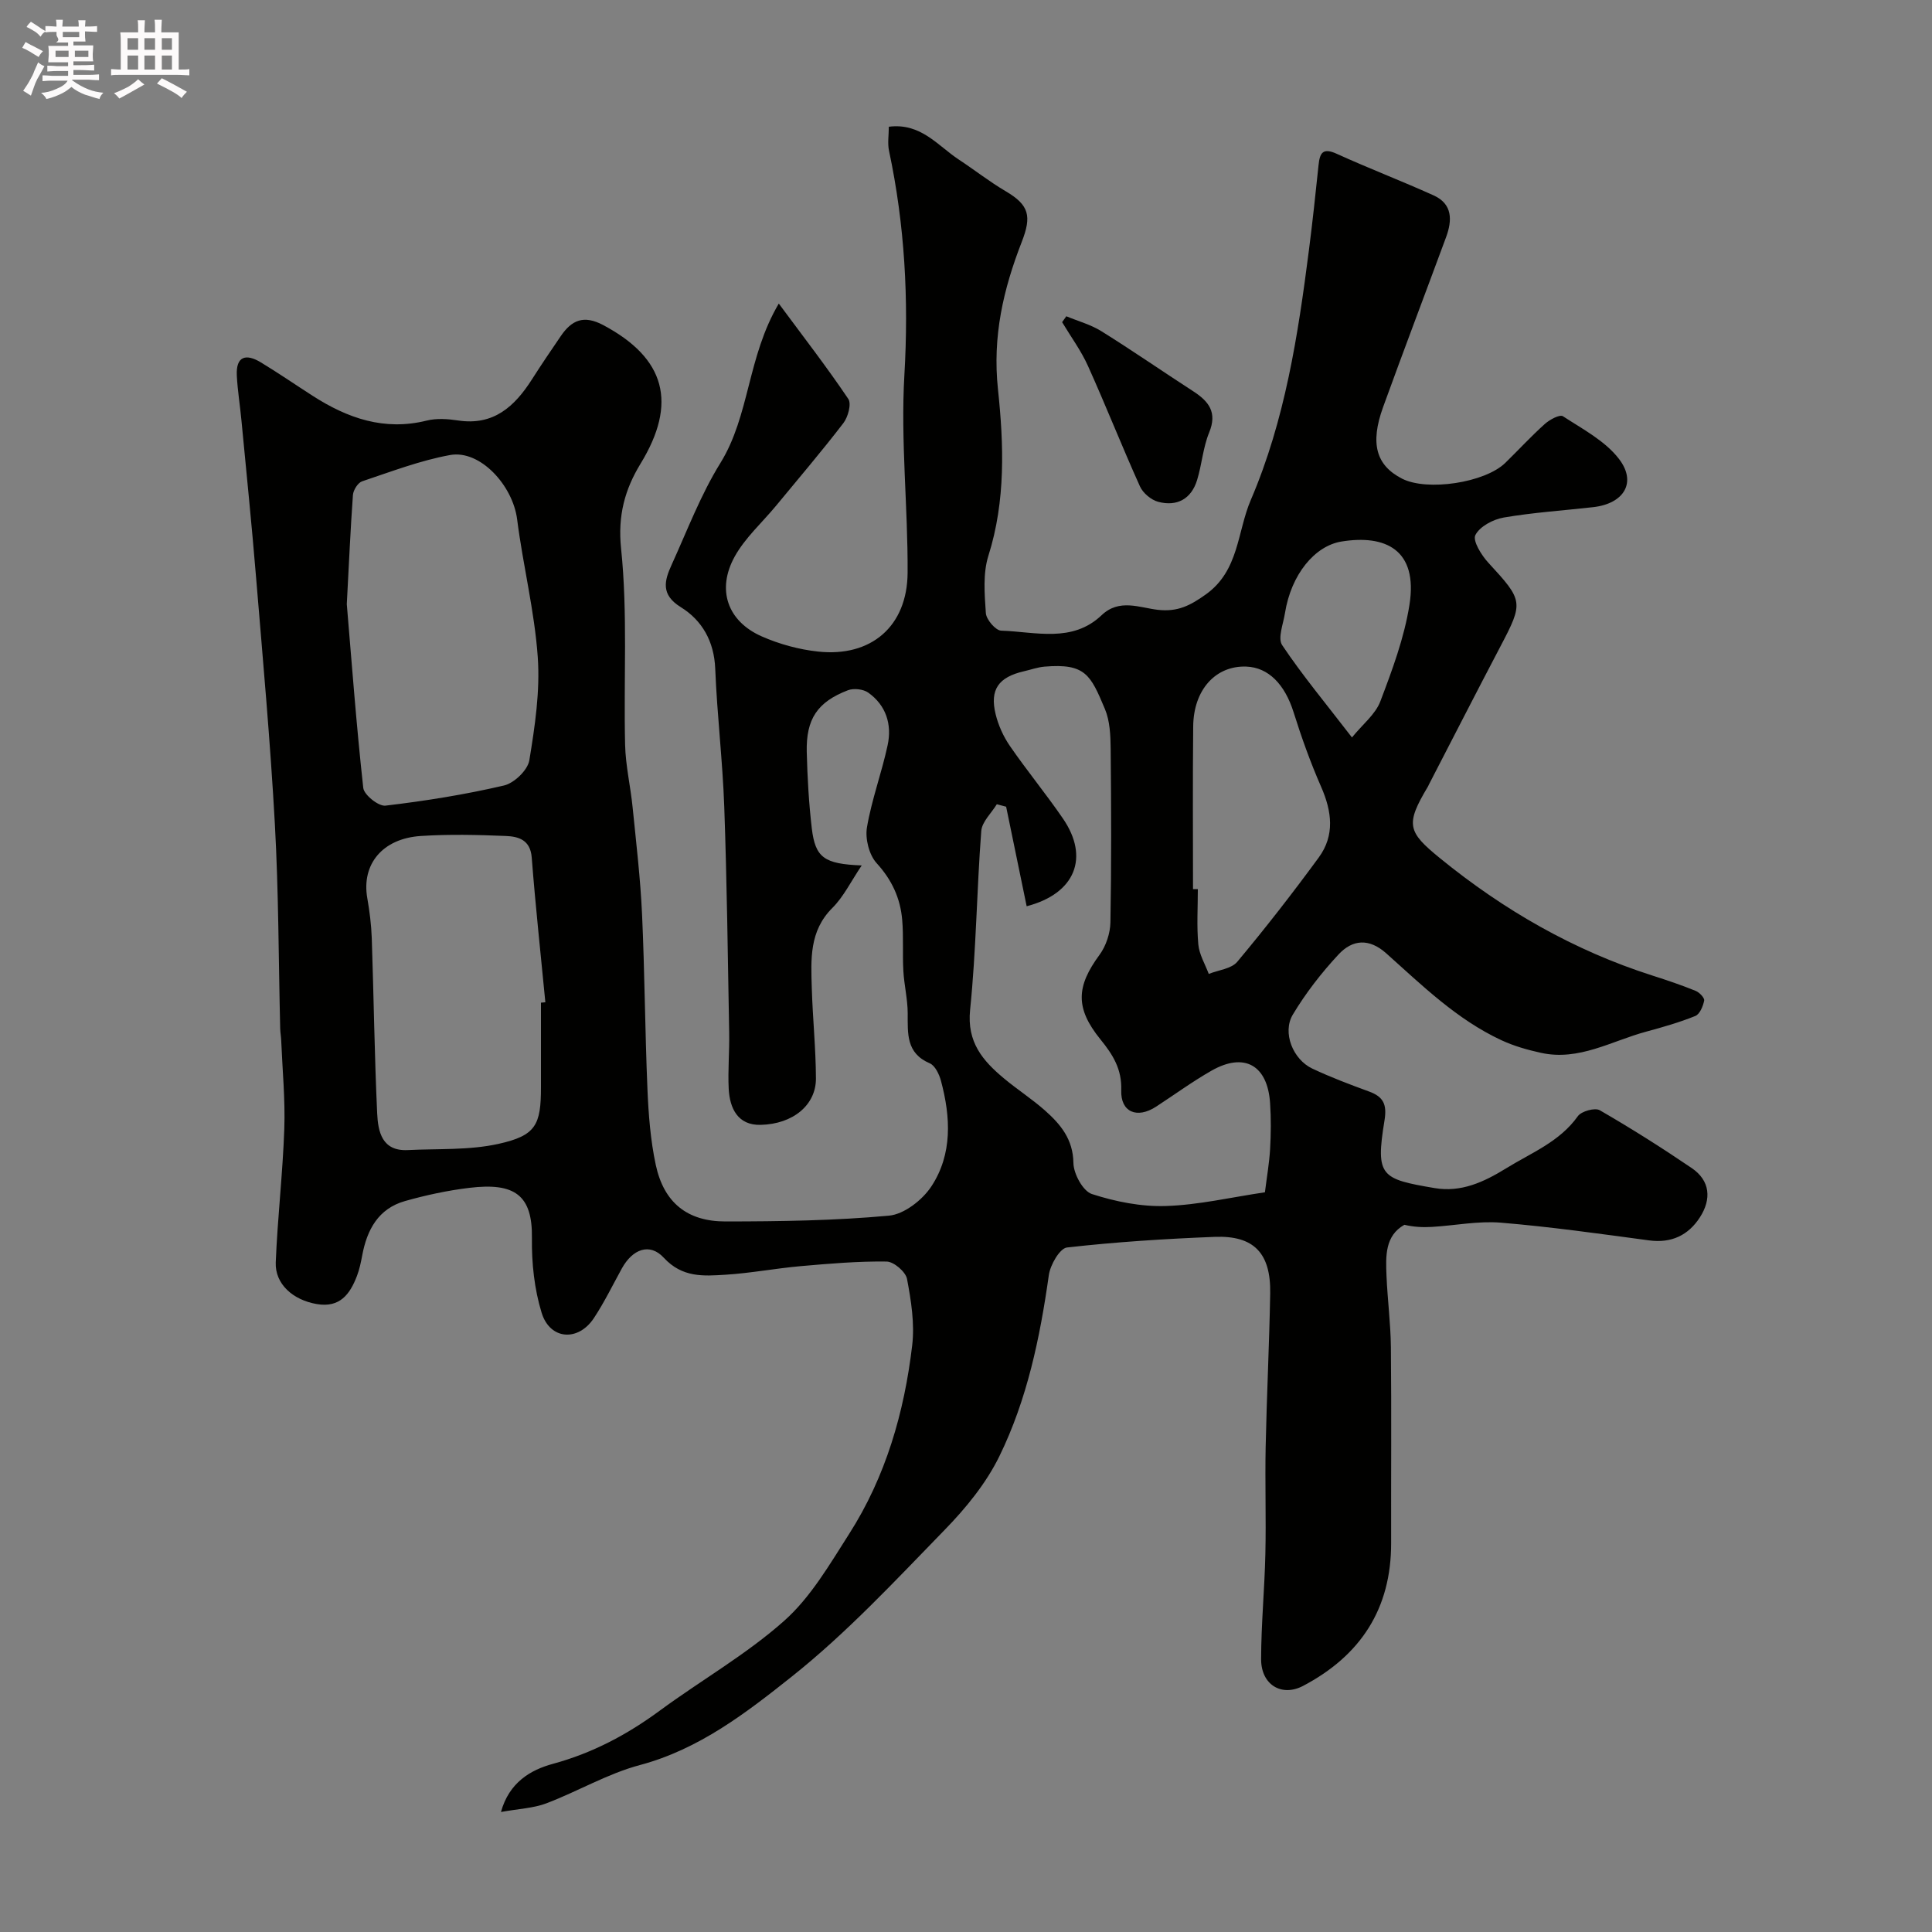
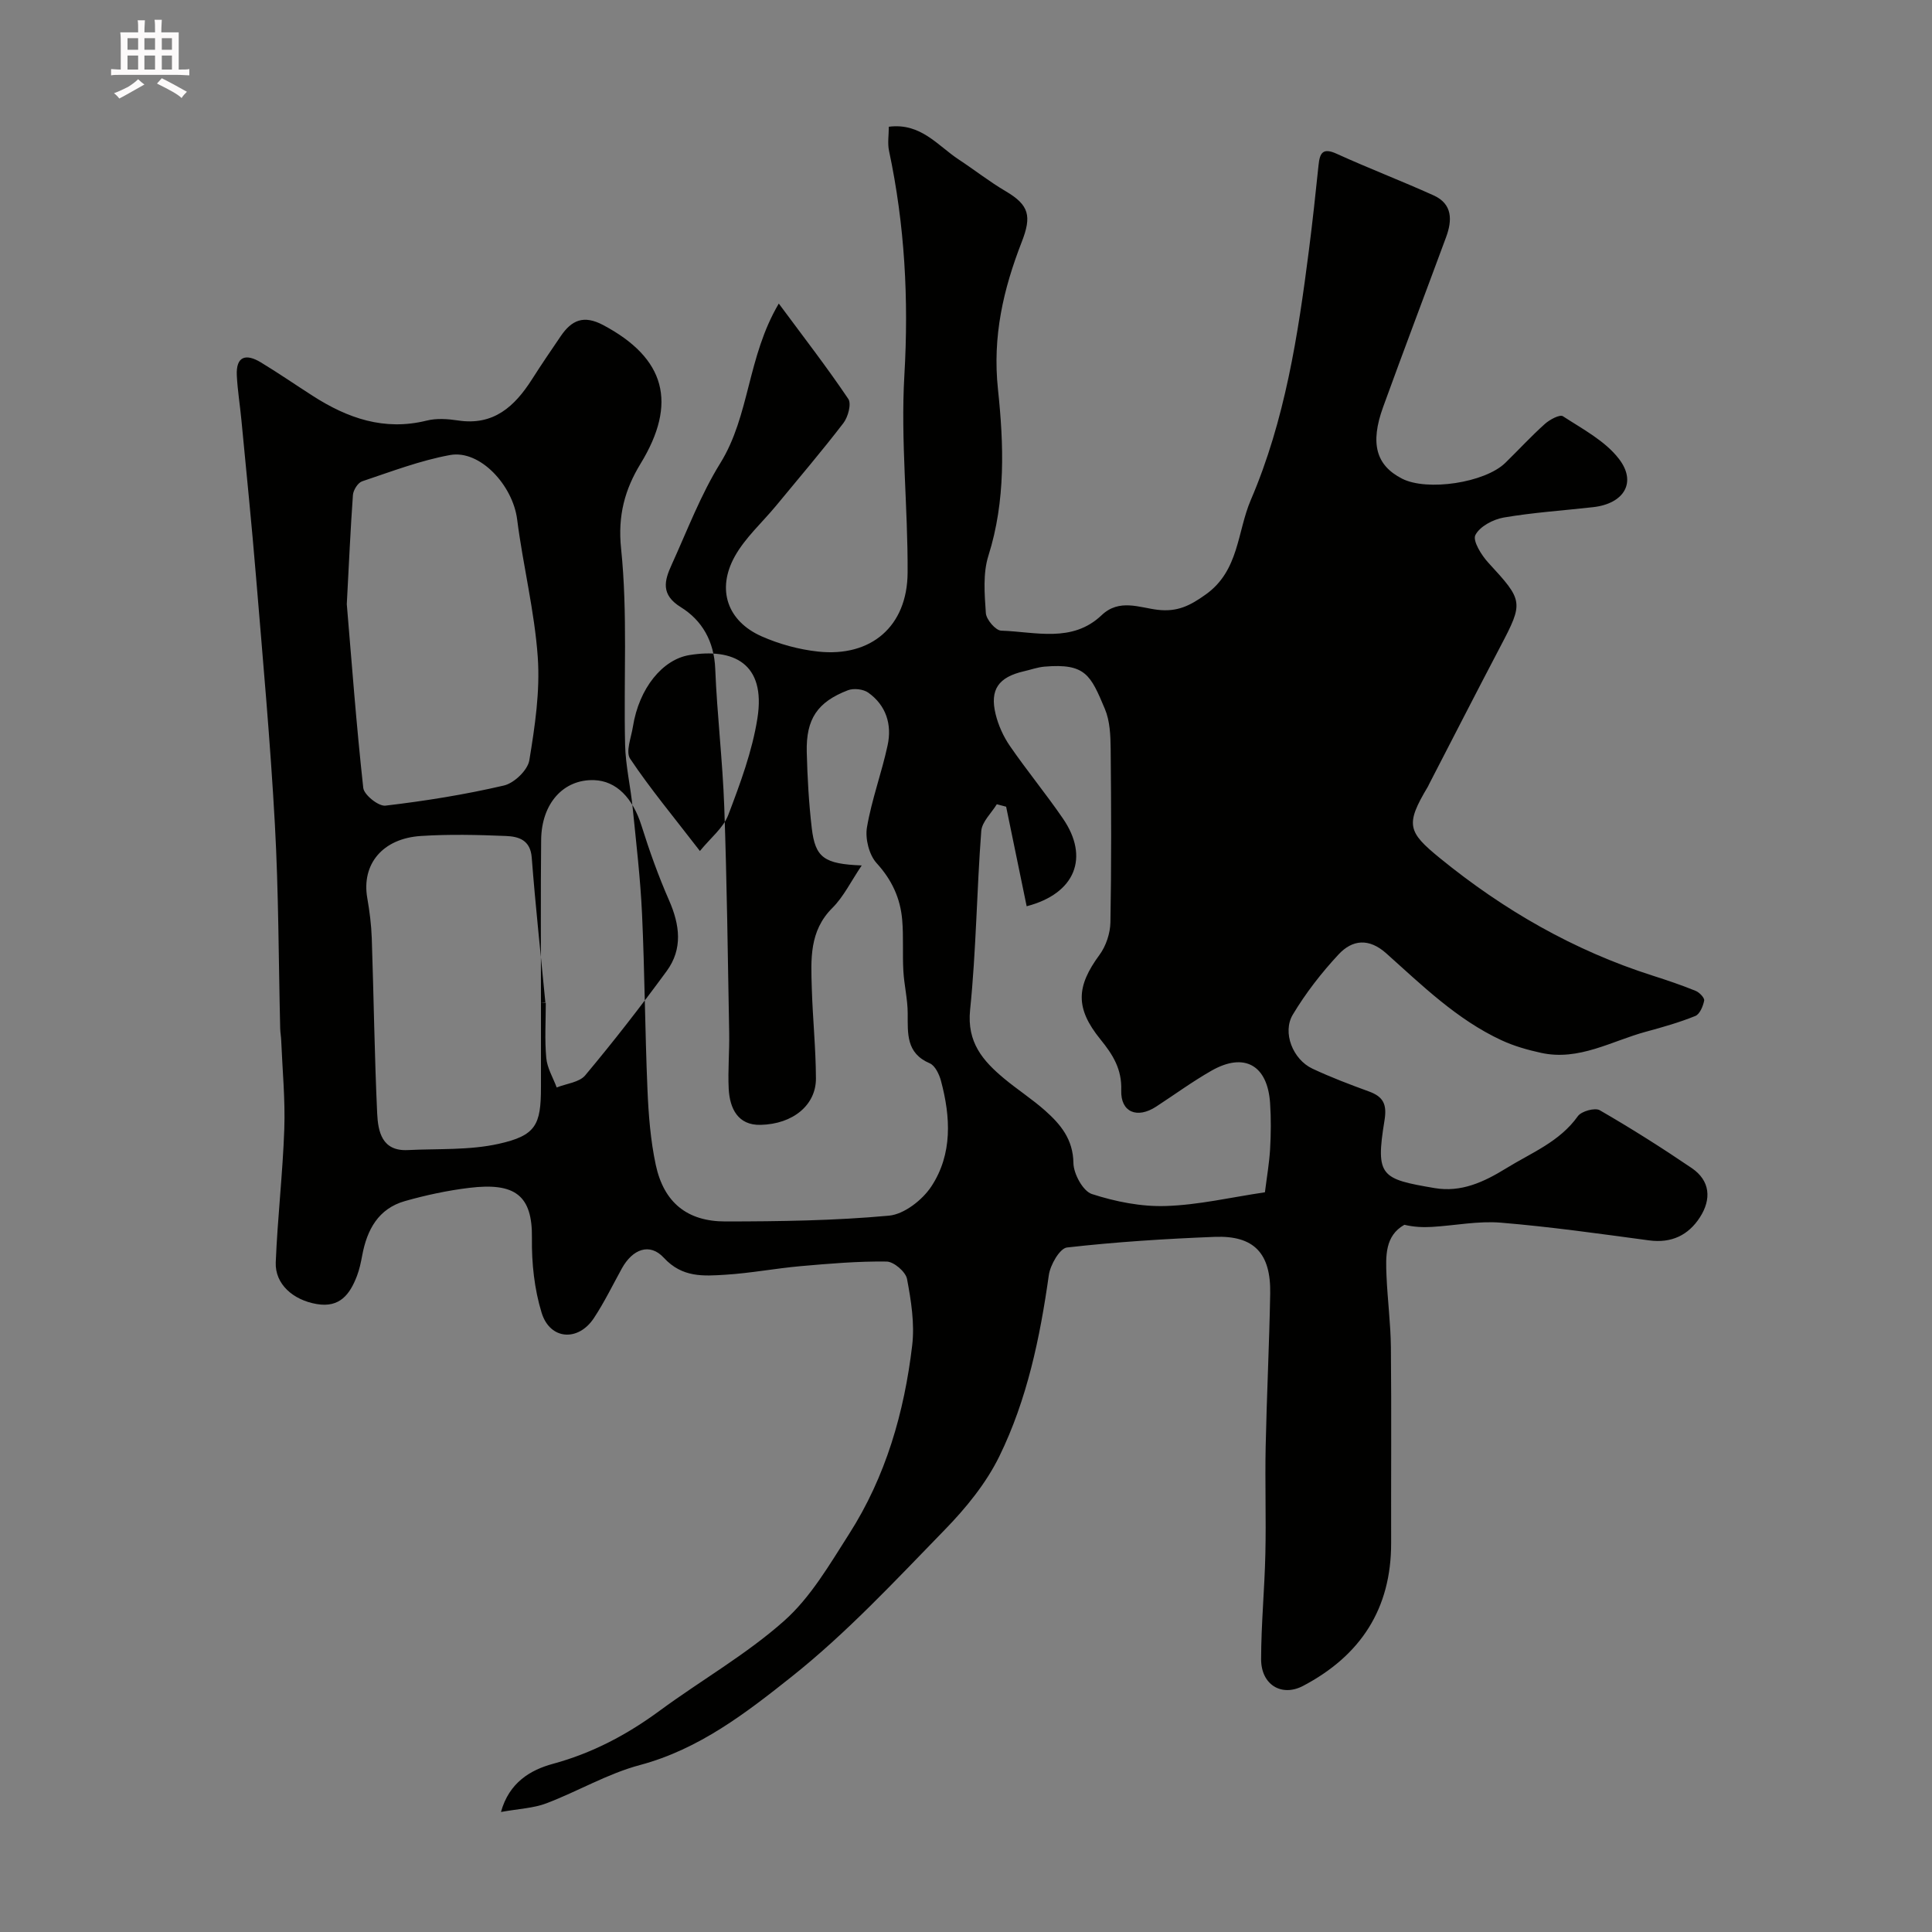
<svg xmlns="http://www.w3.org/2000/svg" enable-background="new 0 0 400 400" viewBox="0 0 400 400">
  <rect x="0" y="0" width="400" height="400" fill="#808080" stroke="none" />
-   <path d="m6.8 9.5c.6.3 1.3.7 2.1 1.1-.4.4-.7.8-.9 1.2-.7-.4-1.3-.8-1.8-1.1s-1.1-.6-1.6-.8c.2-.4.5-.8.7-1.2.4.2.8.5 1.5.8zm.9 6.9c-.3.6-.5 1.1-.7 1.7s-.4 1.1-.6 1.7c-.6-.4-1.1-.7-1.6-1 .7-1 1.2-1.8 1.5-2.4.3-.5.6-1.1.8-1.7.3-.6.5-1.2.8-1.8.3.3.8.6 1.3.8-.7 1.3-1.2 2.2-1.5 2.7zm.1-11c.4.3 1 .7 1.7 1.1-.5.2-.8.6-1.1 1.1-.5-.6-1-1-1.4-1.2s-.9-.6-1.5-.8c.2-.4.5-.7.9-1.1.5.3.9.6 1.4.9zm10.5 13.1c1 .4 2 .6 3.1.7-.4.4-.7.8-.8 1.3-.9-.2-1.9-.6-3-.9-1-.4-2-.9-2.8-1.6-.5.4-1.1.9-1.9 1.3s-1.9.9-3.3 1.2c-.1-.3-.5-.8-1.1-1.3 1 0 2.1-.3 3.2-.8 1.2-.5 1.9-1 2.3-1.7h-3.2c-.4 0-1 0-2 .1v-1.2c1 0 1.7.1 2 .1h3.3v-1h-2.3c-.2 0-.9 0-2 .1v-1.2c1.2 0 1.9.1 2 .1h2.3v-.8h-4.1c0-.7.1-1.2.1-1.6 0-.5 0-1.1-.1-1.8h4.1v-.7h-2.5c1-.6.1-1.1.1-1.6v-.6h-.5c-.4 0-1 0-1.8.1v-1.3c1.2 0 1.9.1 2.1.1h.2c0-.3 0-.8-.1-1.4h1.4c0 .6-.1 1-.1 1.4h3.4c0-.4 0-.8-.1-1.3h1.5c0 .4-.1.9-.1 1.3.7 0 1.5 0 2.5-.1v1.2c-1 0-1.8-.1-2.5-.1v.6c0 .3 0 .8.1 1.5h-2.5v.8h4.1c0 .7-.1 1.3-.1 1.8s0 1 .1 1.5h-4.1v.8h1.4c.8 0 1.8 0 2.9-.1v1.2c-1 0-1.9-.1-2.8-.1h-1.5v1h3.2c.3 0 1 0 2.1-.1v1.2c-1.1 0-1.8-.1-2.1-.1h-3.4l-.1.1c1.4 1 2.4 1.5 3.4 1.9zm-4.1-6.7v-1.3h-2.7v1.3zm2.2-4.1v-1.1h-3.4v1.1zm1.9 4.1v-1.3h-2.8v1.3z" fill="#fcfafa" />
  <path d="m37 6.7v2.3 5.4c1 0 1.8 0 2.2-.1v1.3c-.6 0-1.5-.1-2.5-.1h-11.9c-.7 0-1.3 0-1.8.1v-1.3c.5 0 1.1.1 2 .1v-5.2c0-1 0-1.8-.1-2.5h3.7c0-1.3 0-2.1-.1-2.5h1.5c0 .4-.1 1.3-.1 2.5h2.2c0-1.2 0-2.1-.1-2.6h1.5c0 .4-.1 1.3-.1 2.6zm-12.3 13.7c-.3-.4-.7-.8-1.1-1.1 1.1-.4 2.1-.9 2.9-1.3.8-.5 1.5-1 2.1-1.6.4.4.9.8 1.3 1.1-2.5 1.4-4.2 2.4-5.2 2.9zm3.9-10.1v-2.4h-2.2v2.4zm0 4.1v-2.9h-2.2v2.9zm3.5-4.1v-2.4h-2.2v2.4zm0 4.1v-2.9h-2.2v2.9zm.4 2.9 1-1.1c.6.3 1.4.7 2.5 1.3s2 1.1 2.7 1.5c-.4.4-.8.8-1.1 1.3-.8-.8-2.5-1.7-5.1-3zm3.1-7v-2.4h-2.1v2.4zm0 4.1v-2.9h-2.1v2.9z" fill="#fcfafa" />
  <g fill="#010100">
-     <path d="m178.41 179.18c-2.24 3.32-3.75 6.48-6.08 8.8-4.81 4.79-4.43 10.66-4.26 16.53.18 6.27.84 12.53.86 18.8.01 5.44-4.7 9.42-11.45 9.58-4.7.12-6.4-3.39-6.61-7.48-.19-3.85.17-7.72.1-11.58-.28-15.6-.47-31.2-1.02-46.79-.34-9.55-1.49-19.06-1.87-28.61-.23-5.63-2.7-9.98-7.12-12.72-4.21-2.6-3.4-5.5-1.91-8.77 3.23-7.1 6.02-14.5 10.1-21.08 6.1-9.86 5.55-21.93 12.09-33.01 5.12 6.91 9.97 13.18 14.39 19.74.69 1.02-.05 3.74-1.01 5-4.49 5.85-9.28 11.46-13.97 17.15-2.88 3.48-6.39 6.61-8.54 10.49-3.79 6.86-1.49 13.38 5.56 16.51 3.66 1.62 7.72 2.73 11.7 3.16 10.98 1.19 18.47-5.22 18.54-16.31.08-13.63-1.46-27.32-.67-40.88.92-15.74.09-31.14-3.18-46.5-.33-1.56-.04-3.26-.04-4.97 6.64-.85 10.12 3.92 14.48 6.79 3.27 2.15 6.36 4.59 9.73 6.57 4.87 2.87 5.39 5.15 3.31 10.49-3.8 9.77-6.09 19.54-4.92 30.52 1.2 11.34 1.62 23.06-1.98 34.44-1.16 3.67-.8 7.93-.53 11.89.09 1.34 2.03 3.6 3.18 3.63 7.1.23 14.7 2.6 20.8-3.21 3.64-3.46 7.84-1.55 11.57-1.11 4.16.49 6.78-.89 9.99-3.18 6.91-4.93 6.48-12.96 9.32-19.57 7.08-16.51 9.77-34.08 12.03-51.72.75-5.85 1.38-11.72 1.99-17.59.26-2.5.85-3.67 3.74-2.36 6.63 3.02 13.44 5.62 20.08 8.62 3.96 1.79 3.87 5.18 2.58 8.67-4.33 11.72-8.77 23.4-13.03 35.15-2.75 7.58-1.44 12.09 3.92 14.83 5.2 2.66 17.16.85 21.38-3.27 2.74-2.67 5.34-5.51 8.19-8.06.99-.89 3.09-2.02 3.74-1.59 4.08 2.66 8.72 5.09 11.59 8.82 3.77 4.89 1.03 9.28-5.32 10-6.18.7-12.41 1.1-18.53 2.15-2.19.38-4.96 1.84-5.87 3.63-.6 1.18 1.25 4.17 2.68 5.72 7.24 7.86 7.33 8.16 2.5 17.35-4.99 9.5-9.87 19.05-14.8 28.58-.08.15-.13.31-.22.45-4.69 7.84-4.19 9.33 2.49 14.78 13.24 10.79 27.75 19.13 44.04 24.33 3.01.96 6 1.97 8.92 3.16.78.31 1.87 1.46 1.76 2.01-.23 1.17-.91 2.82-1.84 3.19-3.29 1.33-6.73 2.31-10.16 3.24-7.17 1.93-13.92 6.12-21.78 4.39-2.79-.61-5.61-1.41-8.19-2.61-9.21-4.28-16.4-11.33-23.84-17.98-3.61-3.23-7.04-2.84-9.88.21-3.55 3.81-6.81 8.01-9.48 12.47-2.22 3.72.03 9.28 4.04 11.17 3.82 1.8 7.79 3.3 11.76 4.75 3.01 1.1 3.72 2.72 3.18 6.02-1.89 11.56-.72 12.08 10.38 13.97 5.48.93 10.15-1.22 14.81-4.09 5.24-3.24 11.06-5.47 14.85-10.8.73-1.03 3.53-1.8 4.53-1.23 6.48 3.74 12.82 7.75 19.02 11.96 3.88 2.63 4.13 6.47 1.72 10.21-2.39 3.71-5.89 5.4-10.52 4.78-10.21-1.37-20.43-2.82-30.7-3.67-4.7-.39-9.52.6-14.28.88-1.86.11-3.74.02-5.69-.44-4.03 2.27-3.87 6.47-3.7 10.58.21 4.94.86 9.86.91 14.8.13 13.5.02 27 .05 40.49.03 13.65-6.34 23.34-18.24 29.6-4.42 2.32-8.69-.22-8.68-5.54.01-7.27.72-14.53.88-21.8.17-7.36-.09-14.74.06-22.1.22-10.6.75-21.2.94-31.8.15-8.35-3.36-12.05-11.5-11.73-10.21.4-20.43 1.05-30.57 2.2-1.49.17-3.46 3.59-3.76 5.71-1.83 12.96-4.49 25.75-10.24 37.51-2.75 5.62-6.95 10.76-11.36 15.28-10.19 10.47-20.23 21.28-31.61 30.33-9.41 7.48-19.18 15.05-31.44 18.32-6.69 1.78-12.85 5.45-19.38 7.93-2.66 1.01-5.67 1.12-9.4 1.79 1.69-6.12 6.14-8.71 10.73-9.96 8.21-2.23 15.38-6.04 22.15-11.02 8.53-6.28 17.89-11.6 25.76-18.6 5.48-4.87 9.41-11.67 13.44-17.98 7.59-11.87 11.42-25.18 13.06-39.05.53-4.5-.22-9.24-1.07-13.75-.28-1.48-2.74-3.58-4.22-3.6-5.92-.08-11.87.43-17.78.95-5.22.46-10.39 1.46-15.62 1.78-4.52.28-8.91.63-12.73-3.51-2.93-3.18-6.49-1.79-8.7 2.22-1.89 3.43-3.62 6.99-5.77 10.25-3.25 4.94-9.1 4.54-10.83-1.08-1.51-4.9-2.08-10.29-2.01-15.45.13-8.9-3.54-11.56-12.95-10.42-4.49.54-8.96 1.5-13.31 2.73-5.54 1.56-7.89 5.94-8.88 11.27-.27 1.44-.57 2.89-1.09 4.25-1.45 3.77-3.53 6.63-8.32 5.81-4.9-.83-8.67-4.13-8.49-8.64.37-9.21 1.45-18.4 1.77-27.61.21-6.1-.39-12.22-.64-18.33-.03-.82-.19-1.64-.21-2.47-.34-14.1-.32-28.22-1.1-42.29-.94-17.09-2.49-34.14-3.9-51.2-.89-10.81-1.99-21.6-3.02-32.39-.29-3.1-.8-6.19-.96-9.3-.2-4.07 1.93-4.58 4.98-2.73 3.63 2.2 7.13 4.61 10.71 6.91 7.23 4.65 14.84 7.32 23.62 5.14 2.04-.51 4.36-.35 6.47-.03 7.39 1.13 11.75-2.9 15.34-8.53 1.93-3.03 3.95-6 5.97-8.96 2.24-3.27 4.71-4.4 8.74-2.27 12.95 6.87 15.43 16.17 7.75 28.73-3.21 5.26-4.74 10.68-4.02 17.56 1.39 13.42.51 27.06.83 40.6.1 4.34 1.13 8.66 1.56 13 .74 7.36 1.61 14.72 1.95 22.1.55 12.09.61 24.2 1.12 36.29.22 5.22.63 10.52 1.72 15.61 1.67 7.77 6.48 11.72 14.44 11.71 11.29-.01 22.62-.17 33.84-1.2 3.15-.29 6.95-3.26 8.8-6.09 4.37-6.67 3.98-14.32 1.97-21.82-.36-1.35-1.22-3.16-2.32-3.63-4.94-2.11-4.55-6.18-4.57-10.37-.01-2.93-.74-5.85-.9-8.78-.2-3.51.06-7.05-.24-10.55-.38-4.47-2.13-8.28-5.29-11.74-1.56-1.71-2.4-5.05-2.01-7.39.97-5.74 3.05-11.29 4.28-17.01.93-4.3-.3-8.27-4.01-10.91-1.03-.73-3.02-.95-4.21-.49-6.32 2.43-8.68 5.95-8.52 12.78.13 5.27.43 10.56 1.04 15.79.73 6.07 2.52 7.4 10.34 7.7zm83.48 67.67c.39-3.15.9-6.04 1.07-8.94.18-3.15.21-6.34 0-9.49-.51-7.9-5.33-10.62-12.13-6.75-3.96 2.26-7.65 4.96-11.47 7.45-3.93 2.56-7.37 1.16-7.22-3.39.15-4.38-1.73-7.37-4.3-10.53-5.27-6.49-5.01-10.98-.19-17.52 1.34-1.83 2.21-4.45 2.25-6.72.22-11.98.17-23.97.05-35.96-.03-2.75-.15-5.74-1.19-8.21-2.96-7.03-4-9.49-12.51-8.77-1.44.12-2.84.64-4.26.96-5.25 1.21-7.1 3.78-5.86 8.87.56 2.31 1.61 4.64 2.97 6.61 3.51 5.1 7.47 9.9 10.97 15.01 5.53 8.05 2.57 15.54-7.51 18.16-1.42-6.87-2.84-13.74-4.25-20.61-.64-.17-1.29-.34-1.93-.51-1.12 1.84-3.07 3.62-3.22 5.54-.94 12.33-1.05 24.73-2.31 37.02-.69 6.72 2.62 10.54 7.03 14.22 2.76 2.3 5.81 4.26 8.49 6.64 3.21 2.85 5.8 5.94 5.87 10.85.03 2.25 1.98 5.83 3.82 6.43 4.88 1.58 10.21 2.65 15.31 2.48 6.76-.21 13.49-1.8 20.52-2.84zm-190.09-121.77c1 11.83 1.97 24.97 3.41 38.05.16 1.44 3.16 3.84 4.59 3.67 8.24-.97 16.47-2.29 24.54-4.17 2.11-.49 4.91-3.17 5.25-5.21 1.16-7.04 2.24-14.29 1.75-21.35-.67-9.56-3.06-18.99-4.27-28.53-.9-7.06-7.68-14.46-13.89-13.33-6.19 1.13-12.19 3.43-18.2 5.44-.88.29-1.83 1.81-1.91 2.83-.51 7.08-.82 14.18-1.27 22.6zm40.2 82.51c.3-.03.61-.06.91-.08-.96-9.99-2.05-19.96-2.82-29.96-.28-3.68-2.75-4.36-5.36-4.47-5.85-.24-11.74-.38-17.58 0-7.98.51-12.33 5.87-11.11 12.85.48 2.74.83 5.52.93 8.29.41 12.1.56 24.21 1.12 36.3.18 3.75.97 7.86 6.35 7.59 6.27-.31 12.7.06 18.75-1.28 7.77-1.72 8.81-3.92 8.81-11.73 0-5.84 0-11.67 0-17.51zm135-23.51h1c0 3.82-.25 7.67.1 11.46.19 2.08 1.4 4.07 2.16 6.1 2.01-.81 4.68-1.05 5.9-2.51 5.86-7 11.47-14.22 16.87-21.59 3.37-4.6 2.72-9.57.49-14.65-2.2-5.02-4.06-10.21-5.7-15.44-1.81-5.75-5.19-9.27-9.79-9.44-6.33-.23-10.92 4.78-10.99 12.37-.12 11.22-.04 22.46-.04 33.7zm32.91-31.4c2.21-2.72 4.85-4.78 5.87-7.46 2.47-6.5 4.95-13.16 6.03-19.98 1.83-11.52-5.07-14.59-14.09-13.12-5.5.9-10.41 6.78-11.69 14.86-.35 2.22-1.53 5.16-.57 6.59 4.17 6.23 8.99 12.02 14.45 19.11z" />
-     <path d="m220.77 65.48c2.43 1.01 5.06 1.72 7.27 3.1 6.42 4 12.64 8.31 18.99 12.42 3.23 2.09 5.04 4.36 3.31 8.56-1.27 3.09-1.5 6.59-2.49 9.82-1.2 3.92-4.16 5.54-8.04 4.52-1.48-.39-3.18-1.82-3.8-3.21-3.72-8.25-7.04-16.68-10.76-24.93-1.43-3.18-3.55-6.05-5.35-9.06.28-.42.57-.82.87-1.22z" />
+     <path d="m178.41 179.18c-2.24 3.32-3.75 6.48-6.08 8.8-4.81 4.79-4.43 10.66-4.26 16.53.18 6.27.84 12.53.86 18.8.01 5.44-4.7 9.42-11.45 9.58-4.7.12-6.4-3.39-6.61-7.48-.19-3.85.17-7.72.1-11.58-.28-15.6-.47-31.2-1.02-46.79-.34-9.55-1.49-19.06-1.87-28.61-.23-5.63-2.7-9.98-7.12-12.72-4.21-2.6-3.4-5.5-1.91-8.77 3.23-7.1 6.02-14.5 10.1-21.08 6.1-9.86 5.55-21.93 12.09-33.01 5.12 6.91 9.97 13.18 14.39 19.74.69 1.02-.05 3.74-1.01 5-4.49 5.85-9.28 11.46-13.97 17.15-2.88 3.48-6.39 6.61-8.54 10.49-3.79 6.86-1.49 13.38 5.56 16.51 3.66 1.62 7.72 2.73 11.7 3.16 10.98 1.19 18.47-5.22 18.54-16.31.08-13.63-1.46-27.32-.67-40.88.92-15.74.09-31.14-3.18-46.5-.33-1.56-.04-3.26-.04-4.97 6.64-.85 10.12 3.92 14.48 6.79 3.27 2.15 6.36 4.59 9.73 6.57 4.87 2.87 5.39 5.15 3.31 10.49-3.8 9.77-6.09 19.54-4.92 30.52 1.2 11.34 1.62 23.06-1.98 34.44-1.16 3.67-.8 7.93-.53 11.89.09 1.34 2.03 3.6 3.18 3.63 7.1.23 14.7 2.6 20.8-3.21 3.64-3.46 7.84-1.55 11.57-1.11 4.16.49 6.78-.89 9.99-3.18 6.91-4.93 6.48-12.96 9.32-19.57 7.08-16.51 9.77-34.08 12.03-51.72.75-5.85 1.38-11.72 1.99-17.59.26-2.5.85-3.67 3.74-2.36 6.63 3.02 13.44 5.62 20.08 8.62 3.96 1.79 3.87 5.18 2.58 8.67-4.33 11.72-8.77 23.4-13.03 35.15-2.75 7.58-1.44 12.09 3.92 14.83 5.2 2.66 17.16.85 21.38-3.27 2.74-2.67 5.34-5.51 8.19-8.06.99-.89 3.09-2.02 3.74-1.59 4.08 2.66 8.72 5.09 11.59 8.82 3.77 4.89 1.03 9.28-5.32 10-6.18.7-12.41 1.1-18.53 2.15-2.19.38-4.96 1.84-5.87 3.63-.6 1.18 1.25 4.17 2.68 5.72 7.24 7.86 7.33 8.16 2.5 17.35-4.99 9.5-9.87 19.05-14.8 28.58-.08.15-.13.31-.22.45-4.69 7.84-4.19 9.33 2.49 14.78 13.24 10.79 27.75 19.13 44.04 24.33 3.01.96 6 1.97 8.92 3.16.78.31 1.87 1.46 1.76 2.01-.23 1.17-.91 2.82-1.84 3.19-3.29 1.33-6.73 2.31-10.16 3.24-7.17 1.93-13.92 6.12-21.78 4.39-2.79-.61-5.61-1.41-8.19-2.61-9.21-4.28-16.4-11.33-23.84-17.98-3.61-3.23-7.04-2.84-9.88.21-3.55 3.81-6.81 8.01-9.48 12.47-2.22 3.72.03 9.28 4.04 11.17 3.82 1.8 7.79 3.3 11.76 4.75 3.01 1.1 3.72 2.72 3.18 6.02-1.89 11.56-.72 12.08 10.38 13.97 5.48.93 10.15-1.22 14.81-4.09 5.24-3.24 11.06-5.47 14.85-10.8.73-1.03 3.53-1.8 4.53-1.23 6.48 3.74 12.82 7.75 19.02 11.96 3.88 2.63 4.13 6.47 1.72 10.21-2.39 3.71-5.89 5.4-10.52 4.78-10.21-1.37-20.43-2.82-30.7-3.67-4.7-.39-9.52.6-14.28.88-1.86.11-3.74.02-5.69-.44-4.03 2.27-3.87 6.47-3.7 10.58.21 4.94.86 9.86.91 14.8.13 13.5.02 27 .05 40.49.03 13.65-6.34 23.34-18.24 29.6-4.42 2.32-8.69-.22-8.68-5.54.01-7.27.72-14.53.88-21.8.17-7.36-.09-14.74.06-22.1.22-10.6.75-21.2.94-31.8.15-8.35-3.36-12.05-11.5-11.73-10.21.4-20.43 1.05-30.57 2.2-1.49.17-3.46 3.59-3.76 5.71-1.83 12.96-4.49 25.75-10.24 37.51-2.75 5.62-6.95 10.76-11.36 15.28-10.19 10.47-20.23 21.28-31.61 30.33-9.41 7.48-19.18 15.05-31.44 18.32-6.69 1.78-12.85 5.45-19.38 7.93-2.66 1.01-5.67 1.12-9.4 1.79 1.69-6.12 6.14-8.71 10.73-9.96 8.21-2.23 15.38-6.04 22.15-11.02 8.53-6.28 17.89-11.6 25.76-18.6 5.48-4.87 9.41-11.67 13.44-17.98 7.59-11.87 11.42-25.18 13.06-39.05.53-4.5-.22-9.24-1.07-13.75-.28-1.48-2.74-3.58-4.22-3.6-5.92-.08-11.87.43-17.78.95-5.22.46-10.39 1.46-15.62 1.78-4.52.28-8.91.63-12.73-3.51-2.93-3.18-6.49-1.79-8.7 2.22-1.89 3.43-3.62 6.99-5.77 10.25-3.25 4.94-9.1 4.54-10.83-1.08-1.51-4.9-2.08-10.29-2.01-15.45.13-8.9-3.54-11.56-12.95-10.42-4.49.54-8.96 1.5-13.31 2.73-5.54 1.56-7.89 5.94-8.88 11.27-.27 1.44-.57 2.89-1.09 4.25-1.45 3.77-3.53 6.63-8.32 5.81-4.9-.83-8.67-4.13-8.49-8.64.37-9.21 1.45-18.4 1.77-27.61.21-6.1-.39-12.22-.64-18.33-.03-.82-.19-1.64-.21-2.47-.34-14.1-.32-28.22-1.1-42.29-.94-17.09-2.49-34.14-3.9-51.2-.89-10.81-1.99-21.6-3.02-32.39-.29-3.1-.8-6.19-.96-9.3-.2-4.07 1.93-4.58 4.98-2.73 3.63 2.2 7.13 4.61 10.71 6.91 7.23 4.65 14.84 7.32 23.62 5.14 2.04-.51 4.36-.35 6.47-.03 7.39 1.13 11.75-2.9 15.34-8.53 1.93-3.03 3.95-6 5.97-8.96 2.24-3.27 4.71-4.4 8.74-2.27 12.95 6.87 15.43 16.17 7.75 28.73-3.21 5.26-4.74 10.68-4.02 17.56 1.39 13.42.51 27.06.83 40.6.1 4.34 1.13 8.66 1.56 13 .74 7.36 1.61 14.72 1.95 22.1.55 12.09.61 24.2 1.12 36.29.22 5.22.63 10.52 1.72 15.61 1.67 7.77 6.48 11.72 14.44 11.71 11.29-.01 22.62-.17 33.84-1.2 3.15-.29 6.95-3.26 8.8-6.09 4.37-6.67 3.98-14.32 1.97-21.82-.36-1.35-1.22-3.16-2.32-3.63-4.94-2.11-4.55-6.18-4.57-10.37-.01-2.93-.74-5.85-.9-8.78-.2-3.51.06-7.05-.24-10.55-.38-4.47-2.13-8.28-5.29-11.74-1.56-1.71-2.4-5.05-2.01-7.39.97-5.74 3.05-11.29 4.28-17.01.93-4.3-.3-8.27-4.01-10.91-1.03-.73-3.02-.95-4.21-.49-6.32 2.43-8.68 5.95-8.52 12.78.13 5.27.43 10.56 1.04 15.79.73 6.07 2.52 7.4 10.34 7.7zm83.48 67.67c.39-3.15.9-6.04 1.07-8.94.18-3.15.21-6.34 0-9.49-.51-7.9-5.33-10.62-12.13-6.75-3.96 2.26-7.65 4.96-11.47 7.45-3.93 2.56-7.37 1.16-7.22-3.39.15-4.38-1.73-7.37-4.3-10.53-5.27-6.49-5.01-10.98-.19-17.52 1.34-1.83 2.21-4.45 2.25-6.72.22-11.98.17-23.97.05-35.96-.03-2.75-.15-5.74-1.19-8.21-2.96-7.03-4-9.49-12.51-8.77-1.44.12-2.84.64-4.26.96-5.25 1.21-7.1 3.78-5.86 8.87.56 2.31 1.61 4.64 2.97 6.61 3.51 5.1 7.47 9.9 10.97 15.01 5.53 8.05 2.57 15.54-7.51 18.16-1.42-6.87-2.84-13.74-4.25-20.61-.64-.17-1.29-.34-1.93-.51-1.12 1.84-3.07 3.62-3.22 5.54-.94 12.33-1.05 24.73-2.31 37.02-.69 6.72 2.62 10.54 7.03 14.22 2.76 2.3 5.81 4.26 8.49 6.64 3.21 2.85 5.8 5.94 5.87 10.85.03 2.25 1.98 5.83 3.82 6.43 4.88 1.58 10.21 2.65 15.31 2.48 6.76-.21 13.49-1.8 20.52-2.84zm-190.09-121.77c1 11.83 1.97 24.97 3.41 38.05.16 1.44 3.16 3.84 4.59 3.67 8.24-.97 16.47-2.29 24.54-4.17 2.11-.49 4.91-3.17 5.25-5.21 1.16-7.04 2.24-14.29 1.75-21.35-.67-9.56-3.06-18.99-4.27-28.53-.9-7.06-7.68-14.46-13.89-13.33-6.19 1.13-12.19 3.43-18.2 5.44-.88.29-1.83 1.81-1.91 2.83-.51 7.08-.82 14.18-1.27 22.6zm40.2 82.51c.3-.03.61-.06.91-.08-.96-9.99-2.05-19.96-2.82-29.96-.28-3.68-2.75-4.36-5.36-4.47-5.85-.24-11.74-.38-17.58 0-7.98.51-12.33 5.87-11.11 12.85.48 2.74.83 5.52.93 8.29.41 12.1.56 24.21 1.12 36.3.18 3.75.97 7.86 6.35 7.59 6.27-.31 12.7.06 18.75-1.28 7.77-1.72 8.81-3.92 8.81-11.73 0-5.84 0-11.67 0-17.51zh1c0 3.82-.25 7.67.1 11.46.19 2.08 1.4 4.07 2.16 6.1 2.01-.81 4.68-1.05 5.9-2.51 5.86-7 11.47-14.22 16.87-21.59 3.37-4.6 2.72-9.57.49-14.65-2.2-5.02-4.06-10.21-5.7-15.44-1.81-5.75-5.19-9.27-9.79-9.44-6.33-.23-10.92 4.78-10.99 12.37-.12 11.22-.04 22.46-.04 33.7zm32.91-31.4c2.21-2.72 4.85-4.78 5.87-7.46 2.47-6.5 4.95-13.16 6.03-19.98 1.83-11.52-5.07-14.59-14.09-13.12-5.5.9-10.41 6.78-11.69 14.86-.35 2.22-1.53 5.16-.57 6.59 4.17 6.23 8.99 12.02 14.45 19.11z" />
  </g>
</svg>